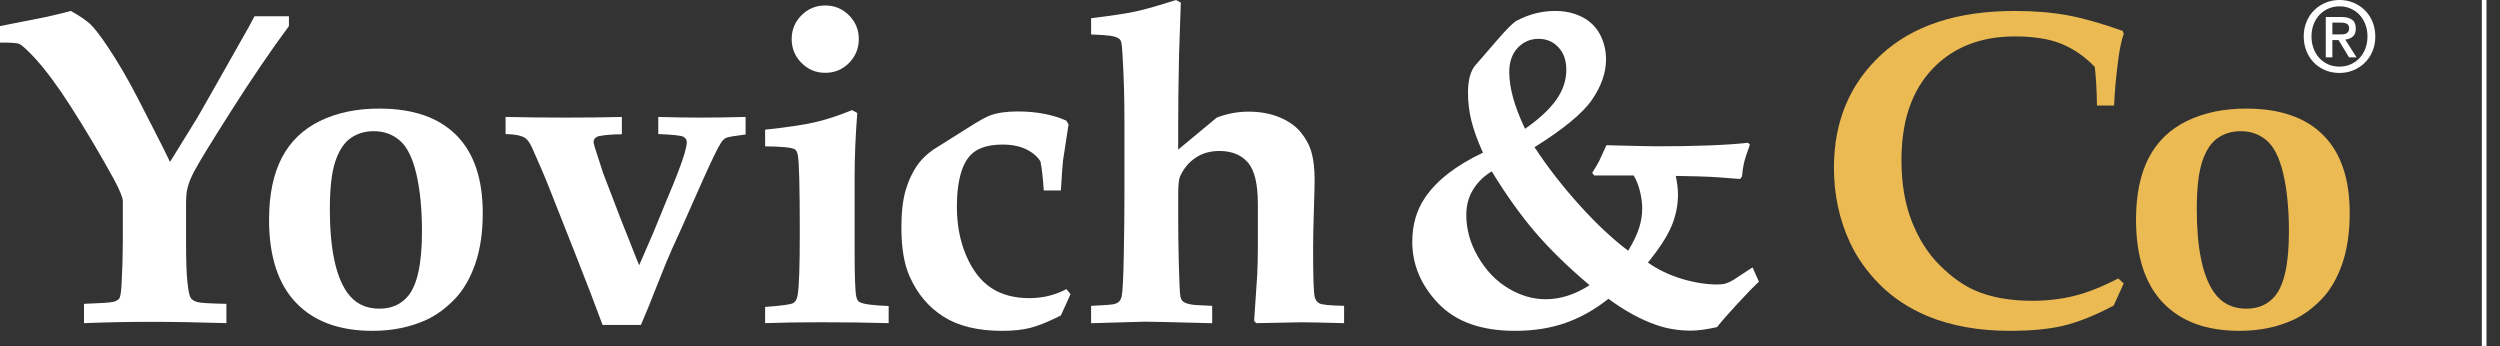
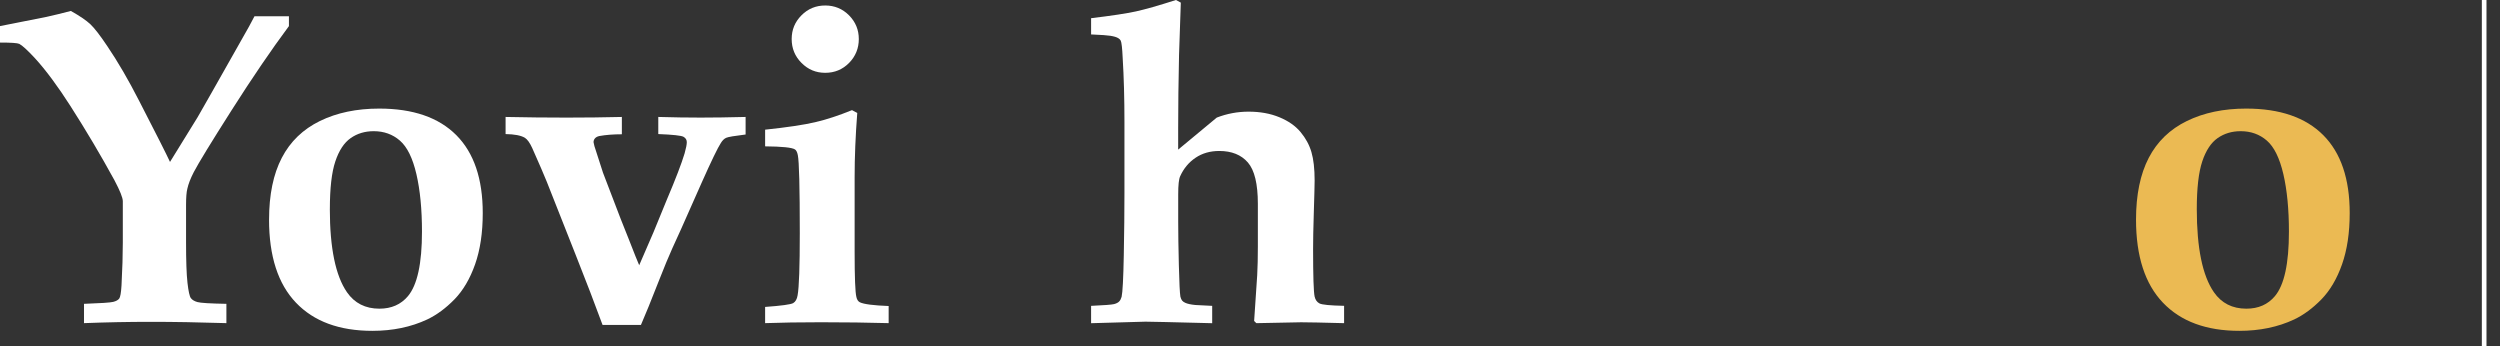
<svg xmlns="http://www.w3.org/2000/svg" id="Layer_1" version="1.1" viewBox="0 0 1075 148.89">
  <rect x="0" y="0" width="1075" height="148.89" fill="#333333" stroke="none" />
  <defs>
    <style>
      .st0 {
        fill: #fff;
      }

      .st1 {
        fill: #ebba53;
      }

      .st2 {
        fill: none;
        stroke: #fff;
        stroke-miterlimit: 10;
        stroke-width: 2px;
      }
    </style>
  </defs>
  <path class="st0" d="M73.11,69.62l11.88-19.25c2.01-3.46,7.99-13.99,17.93-31.6,3.46-6.04,5.63-9.97,6.51-11.79h14.81v4.24c-7.61,10.25-15.82,22.3-24.62,36.13-8.81,13.84-14.25,22.74-16.32,26.7-1.38,2.7-2.3,5.06-2.74,7.07-.38,1.45-.56,3.81-.56,7.08v15.94c0,7.99.2,13.81.61,17.45.41,3.65.9,5.85,1.46,6.6.57.76,1.51,1.33,2.83,1.7,1.32.38,5.47.63,12.45.76v8.3c-12.01-.38-22.86-.56-32.55-.56s-19,.19-28.68.56v-8.3c7.17-.25,11.37-.53,12.59-.85,1.23-.31,2.07-.79,2.55-1.41.47-.63.8-2.52.99-5.66.38-7.17.56-13.27.56-18.3v-17.92c0-1.45-1.19-4.44-3.58-8.97-5.91-10.82-12.24-21.47-18.96-31.98-5.47-8.55-10.56-15.41-15.28-20.57-3.15-3.39-5.38-5.44-6.7-6.13-.82-.38-3.58-.56-8.3-.56v-7.08l20-3.96c3.4-.76,6.89-1.6,10.47-2.55,3.83,2.14,6.63,4.04,8.4,5.71,1.76,1.67,4.18,4.79,7.26,9.39,4.59,6.79,9.15,14.62,13.68,23.49,7.36,14.28,11.79,23.05,13.3,26.32" />
  <path class="st0" d="M141.83,89.9c0,16.73,2.46,28.65,7.36,35.75,3.27,4.72,7.92,7.08,13.96,7.08,5.16,0,9.24-1.8,12.26-5.38,4.02-4.78,6.04-14.02,6.04-27.73,0-9.62-.8-17.87-2.4-24.76-1.6-6.89-3.96-11.68-7.08-14.39-3.11-2.71-6.87-4.06-11.27-4.06-3.77,0-7.08.99-9.9,2.97-2.83,1.98-5.03,5.31-6.6,10-1.58,4.69-2.36,11.53-2.36,20.52M115.7,94.43c0-10.69,1.82-19.54,5.47-26.56,3.64-7.01,9.12-12.29,16.41-15.85,7.29-3.56,15.79-5.33,25.47-5.33,14.53,0,25.58,3.81,33.16,11.42,7.58,7.61,11.37,18.78,11.37,33.49,0,8.49-1.1,15.85-3.3,22.08s-5.16,11.24-8.87,15.05c-3.71,3.8-7.61,6.68-11.7,8.63-6.98,3.27-14.84,4.9-23.59,4.9-14.21,0-25.17-4.04-32.87-12.12-7.71-8.08-11.56-19.98-11.56-35.71" />
  <path class="st0" d="M259.1,139.72c-3.21-8.75-7.04-18.74-11.51-30l-12.45-31.51c-1.13-2.83-3.24-7.7-6.32-14.63-1.01-2.2-2.05-3.64-3.12-4.33-1.7-1.01-4.47-1.54-8.3-1.6v-7.36c8.93.19,17.67.28,26.22.28,8.05,0,15.98-.09,23.78-.28v7.45c-3.65,0-6.89.25-9.72.76-.82.19-1.43.52-1.84.99s-.62,1.03-.62,1.65l.38,1.7,3.68,11.41,7.55,19.72,3.68,9.24c2.2,5.66,3.65,9.28,4.34,10.85l6.13-14.15,5.76-14.05c3.77-8.87,6.32-15.51,7.64-19.91.62-2.2.94-3.8.94-4.81s-.47-1.77-1.41-2.31-4.56-.93-10.85-1.18v-7.36c6.48.19,12.55.28,18.21.28s11.86-.09,19.34-.28v7.55c-4.72.57-7.5,1.04-8.35,1.42-.85.38-1.63,1.13-2.31,2.26-1.32,2.02-4.06,7.68-8.21,16.98l-8.87,20-3.78,8.3c-1.63,3.65-3.43,7.96-5.37,12.93-3.77,9.62-6.48,16.29-8.12,20h-16.51,0Z" />
  <path class="st0" d="M354.85,2.36c4.02,0,7.44,1.42,10.24,4.24,2.8,2.83,4.2,6.22,4.2,10.19s-1.4,7.45-4.2,10.28c-2.8,2.83-6.21,4.24-10.24,4.24s-7.36-1.41-10.19-4.24c-2.83-2.83-4.24-6.26-4.24-10.28s1.4-7.36,4.2-10.19c2.8-2.83,6.21-4.24,10.24-4.24M329,138.96v-6.98c7.04-.51,11.07-1.06,12.08-1.65,1-.6,1.63-1.72,1.89-3.35.63-3.46.94-12.36.94-26.7,0-19.68-.28-30.88-.85-33.58-.25-1.26-.66-2.08-1.23-2.45-1.26-.82-5.54-1.26-12.83-1.32v-7.17c9.49-1,16.67-2.08,21.51-3.21,4.84-1.13,10.13-2.86,15.85-5.19l2.26,1.22c-.76,9.81-1.13,19.03-1.13,27.64v32.08c0,10.94.25,17.42.76,19.43.25,1.13.75,1.89,1.51,2.26,1.7.82,5.82,1.35,12.36,1.6v7.36c-8.93-.25-18.65-.38-29.15-.38-9.06,0-17.05.13-23.97.38" />
-   <path class="st0" d="M460.32,126.51l-4.15,9.15c-5.41,2.71-9.79,4.48-13.16,5.33-3.36.85-7.4,1.27-12.12,1.27-10.32,0-18.68-2.01-25.09-6.04-6.41-4.02-11.29-9.78-14.62-17.26-2.39-5.28-3.58-12.32-3.58-21.13,0-6.61.63-12.01,1.89-16.23,1.26-4.21,3.05-7.92,5.38-11.13,1.57-2.14,3.68-4.15,6.32-6.04l14.53-9.15c4.91-3.15,8.27-5.03,10.09-5.66,3.02-1.13,6.95-1.69,11.79-1.69,4.02,0,7.78.33,11.27.99s6.71,1.65,9.67,2.97l.94,1.6-2.36,15.38c-.19,1.38-.51,5.72-.94,13.02h-7.36c-.38-5.6-.85-9.75-1.41-12.45-1.32-2.14-3.37-3.88-6.14-5.24-2.77-1.35-6.16-2.03-10.18-2.03-4.78,0-8.59.88-11.42,2.64-2.83,1.76-4.91,4.71-6.23,8.87-1.32,4.15-1.98,9.18-1.98,15.09,0,7.93,1.35,15.02,4.06,21.27,2.7,6.26,6.27,10.85,10.71,13.77,4.44,2.93,9.89,4.39,16.37,4.39,2.96,0,5.76-.33,8.4-.99s5.16-1.62,7.55-2.88l1.79,2.17h-.02Z" />
  <path class="st0" d="M577.96,131.5v7.46c-9.43-.25-15.6-.38-18.49-.38-1.95,0-8.37.13-19.24.38l-.95-.94,1.32-19.71c.19-3.46.28-7.58.28-12.36v-18.3c0-8.55-1.43-14.48-4.29-17.78s-6.97-4.95-12.31-4.95c-3.9,0-7.3.97-10.19,2.92-2.9,1.95-5.1,4.59-6.61,7.93-.57,1.19-.85,3.77-.85,7.73v11.89c0,4.9.09,11.14.28,18.72s.41,12.06.66,13.45c.19.75.44,1.32.75,1.7.32.38.76.69,1.32.94.94.44,2.39.76,4.34.95l7.26.37v7.46c-17.17-.44-26.73-.66-28.68-.66l-23.39.66v-7.46c5.59-.25,8.88-.5,9.86-.75.97-.25,1.7-.62,2.17-1.09.48-.47.83-1.15,1.09-2.03.44-1.95.75-7.93.94-17.93s.28-18.9.28-26.69v-30.57c0-10.13-.25-19.31-.76-27.55-.19-4.21-.47-6.69-.85-7.45-.25-.44-.6-.79-1.04-1.04-.69-.44-1.86-.79-3.49-1.04-1.07-.19-3.8-.38-8.2-.57v-6.98c8.87-1.07,15.3-2.04,19.29-2.92C492.45,4.03,498.19,2.39,505.67,0l2.08,1.13-.76,22.45c-.25,11.38-.38,21.95-.38,31.7v9.05l16.6-13.77c4.4-1.7,8.96-2.55,13.68-2.55,4.97,0,9.38.8,13.26,2.41,3.87,1.6,6.9,3.72,9.1,6.37,2.2,2.64,3.76,5.51,4.67,8.63.91,3.11,1.37,7.18,1.37,12.21,0,1.7-.13,6.61-.38,14.72-.19,5.97-.28,10.88-.28,14.72,0,11.64.22,18.46.66,20.47.31,1.38,1.01,2.36,2.08,2.93,1.07.56,4.59.91,10.57,1.03" />
-   <path class="st0" d="M655.78,55.38c6.1-4.27,10.58-8.44,13.44-12.5s4.3-8.35,4.3-12.88c0-4.02-1.13-7.25-3.4-9.67s-5.09-3.63-8.5-3.63c-3.58,0-6.59,1.29-9.01,3.87-2.42,2.58-3.63,6.04-3.63,10.38,0,6.86,2.27,15,6.79,24.44M641.44,73.68c-3.33,2.01-6,4.6-7.97,7.78-1.98,3.18-2.97,6.84-2.97,10.99,0,6.17,1.68,12.16,5.05,17.97,3.36,5.82,7.67,10.32,12.92,13.49,5.25,3.18,10.65,4.76,16.18,4.76,6.35,0,12.63-2.01,18.86-6.04-9.18-7.74-16.93-15.28-23.25-22.64s-12.59-16.13-18.82-26.32M753.6,115l2.74,6.14c-2.02,1.82-5.08,4.97-9.2,9.43s-7.06,7.83-8.82,10.09c-4.53,1.01-8.24,1.51-11.13,1.51-5.41,0-10.41-.82-15-2.45-6.6-2.26-13.46-6.01-20.57-11.23-5.78,4.59-11.9,8.04-18.35,10.33-6.44,2.29-13.73,3.44-21.84,3.44-14.47,0-25.44-3.92-32.93-11.74-7.48-7.83-11.22-16.68-11.22-26.56,0-7.23,1.82-13.56,5.47-18.96,5.03-7.42,13.33-13.87,24.91-19.34-2.39-5.34-4.06-9.97-5-13.87-.95-3.89-1.42-7.86-1.42-11.88,0-5.47,1.07-9.43,3.21-11.89l9.06-10.47c4.22-4.9,7.08-7.77,8.59-8.59,5.28-2.83,10.81-4.25,16.6-4.25,4.28,0,8.11.85,11.51,2.55,3.39,1.7,5.97,4.19,7.73,7.45,1.76,3.27,2.65,6.89,2.65,10.85,0,5.66-1.98,11.39-5.95,17.22-3.96,5.81-12.23,12.65-24.81,20.52,5.78,8.74,12.28,17.09,19.48,25.04,7.2,7.96,14.14,14.45,20.8,19.48,2.14-3.52,3.68-6.72,4.63-9.58.94-2.86,1.41-5.74,1.41-8.64,0-2.26-.32-4.7-.95-7.31s-1.54-4.89-2.73-6.84h-16.98l-.85-1.13c1.32-2.08,2.29-3.71,2.92-4.9l3.21-6.98c12.2.32,19.34.47,21.41.47,17.11,0,30.24-.5,39.43-1.51l.85.75c-1.38,3.84-2.24,6.54-2.59,8.11-.35,1.58-.61,3.46-.81,5.66l-.84,1.04c-7.86-.63-12.3-.95-13.3-.95-2.52-.13-7.3-.25-14.34-.37.63,3.02.95,5.66.95,7.92,0,4.72-.93,9.28-2.78,13.68-1.86,4.4-5.23,9.62-10.15,15.66,4.28,3.02,9.13,5.35,14.53,6.98,5.41,1.63,10.54,2.45,15.38,2.45,1.44,0,2.64-.14,3.58-.43.95-.28,2.05-.8,3.31-1.56l8.2-5.38v.04h0Z" />
-   <path class="st1" d="M913.2,121.89l-4.34,9.52c-7.87,4.16-14.92,7-21.18,8.54-6.25,1.54-14.07,2.31-23.44,2.31-13.33,0-25.13-2.1-35.38-6.32-8.05-3.39-14.87-7.89-20.47-13.49s-9.9-11.67-12.92-18.21c-4.59-9.87-6.88-20.6-6.88-32.17,0-19.81,6.78-35.99,20.32-48.54,13.55-12.54,32.69-18.82,57.41-18.82,8.48,0,16.11.63,22.88,1.89,6.76,1.26,14.6,3.49,23.54,6.69l.47,1.23c-1.01,2.96-1.8,6.67-2.36,11.13-.95,7.11-1.54,13.68-1.79,19.72h-7.36c-.13-6.92-.44-12.45-.95-16.6-4.22-4.4-8.95-7.69-14.2-9.86-5.26-2.17-11.96-3.25-20.15-3.25-14.78,0-26.6,4.67-35.47,14.01-8.87,9.34-13.3,22.37-13.3,39.1,0,10.13,1.49,18.97,4.48,26.51,2.99,7.55,6.97,13.79,11.93,18.73,4.97,4.94,9.97,8.54,15,10.8,6.86,3.02,15.16,4.53,24.91,4.53,6.41,0,12.48-.73,18.21-2.17,5.73-1.45,11.95-3.93,18.68-7.45l2.36,2.17h0Z" />
  <path class="st1" d="M944.62,89.9c0,16.73,2.45,28.65,7.36,35.75,3.27,4.72,7.92,7.08,13.96,7.08,5.16,0,9.25-1.8,12.26-5.38,4.03-4.78,6.04-14.02,6.04-27.73,0-9.62-.8-17.87-2.4-24.76-1.61-6.89-3.96-11.68-7.08-14.39-3.11-2.71-6.87-4.06-11.27-4.06-3.77,0-7.07.99-9.91,2.97-2.83,1.98-5.03,5.31-6.6,10-1.57,4.69-2.36,11.53-2.36,20.52M918.49,94.43c0-10.69,1.83-19.54,5.47-26.56,3.65-7.01,9.11-12.29,16.41-15.85,7.29-3.56,15.78-5.33,25.47-5.33,14.53,0,25.58,3.81,33.16,11.42,7.58,7.61,11.37,18.78,11.37,33.49,0,8.49-1.1,15.85-3.3,22.08s-5.16,11.24-8.87,15.05c-3.71,3.8-7.61,6.68-11.69,8.63-6.98,3.27-14.85,4.9-23.58,4.9-14.22,0-25.17-4.04-32.88-12.12s-11.56-19.98-11.56-35.71" />
-   <path class="st0" d="M1021.38,15.68c0,2.35-.41,4.49-1.24,6.42-.82,1.93-1.94,3.58-3.35,4.95-1.41,1.37-3.05,2.43-4.91,3.19-1.86.75-3.81,1.13-5.85,1.13-2.26,0-4.34-.4-6.23-1.2-1.89-.8-3.51-1.89-4.86-3.29-1.36-1.4-2.42-3.05-3.19-4.97-.77-1.91-1.15-3.99-1.15-6.23,0-2.35.41-4.49,1.24-6.42.82-1.93,1.94-3.58,3.35-4.95s3.05-2.43,4.93-3.19c1.87-.75,3.84-1.13,5.91-1.13s3.99.38,5.85,1.13,3.49,1.82,4.91,3.19c1.41,1.37,2.53,3.02,3.35,4.95.82,1.93,1.24,4.07,1.24,6.42h0ZM1018.02,15.68c0-1.9-.31-3.65-.92-5.24-.62-1.59-1.47-2.96-2.56-4.11s-2.36-2.03-3.82-2.66c-1.45-.63-3.02-.94-4.7-.94s-3.29.31-4.76.94c-1.47.63-2.75,1.52-3.84,2.66-1.09,1.15-1.94,2.52-2.56,4.11s-.92,3.34-.92,5.24c0,1.79.28,3.47.84,5.03.56,1.57,1.36,2.94,2.41,4.11s2.31,2.1,3.79,2.79c1.48.69,3.16,1.03,5.03,1.03,1.68,0,3.24-.31,4.7-.94,1.45-.63,2.73-1.52,3.82-2.66,1.09-1.15,1.94-2.51,2.56-4.09.61-1.58.92-3.33.92-5.26h.01ZM1002.93,24.66h-2.85V7.3h6.58c2.1,0,3.68.39,4.74,1.17,1.06.78,1.59,2.05,1.59,3.82,0,1.57-.43,2.71-1.3,3.44s-1.94,1.16-3.23,1.3l4.86,7.63h-3.23l-4.49-7.42h-2.68v7.42h0ZM1006.11,14.8c.53,0,1.04-.02,1.53-.06.49-.04.92-.16,1.28-.36.36-.2.66-.47.88-.82.22-.35.34-.85.34-1.49,0-.53-.12-.95-.36-1.26s-.54-.55-.9-.71c-.36-.17-.77-.27-1.22-.31-.45-.04-.88-.06-1.3-.06h-3.44v5.07h3.19,0Z" />
  <line class="st2" x1="1068.19" y1="0" x2="1068.19" y2="148.89" />
</svg>